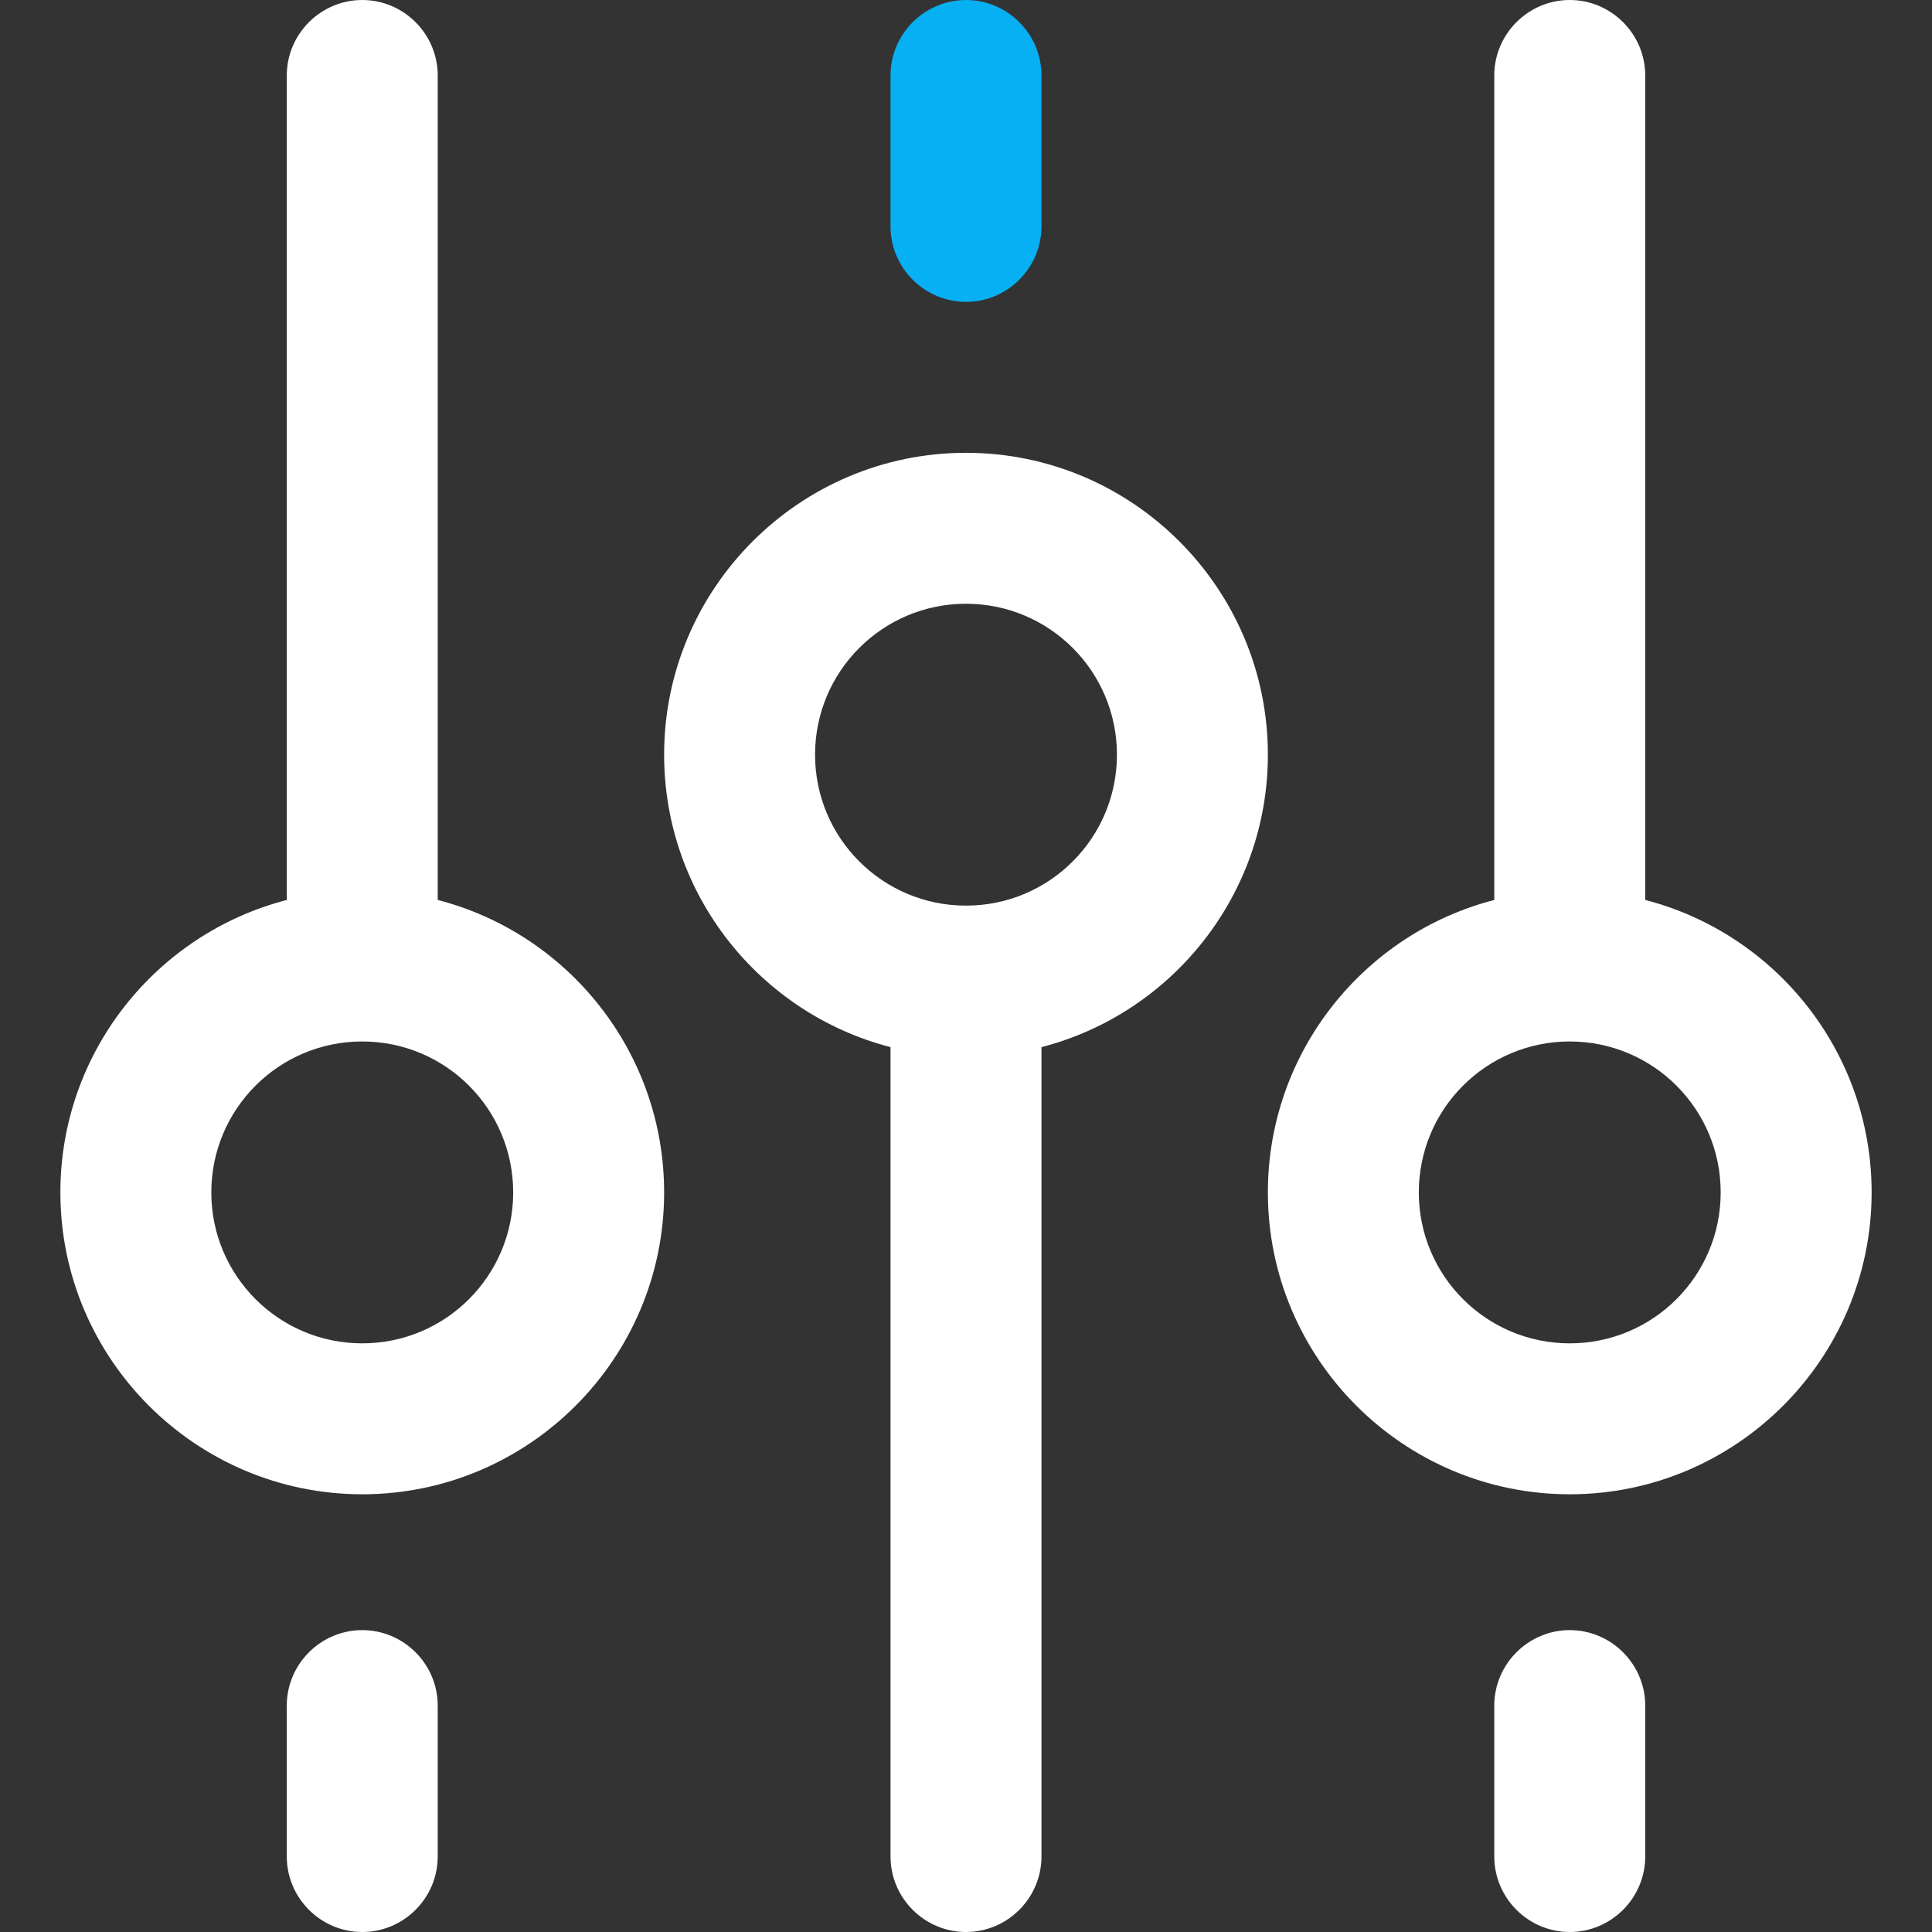
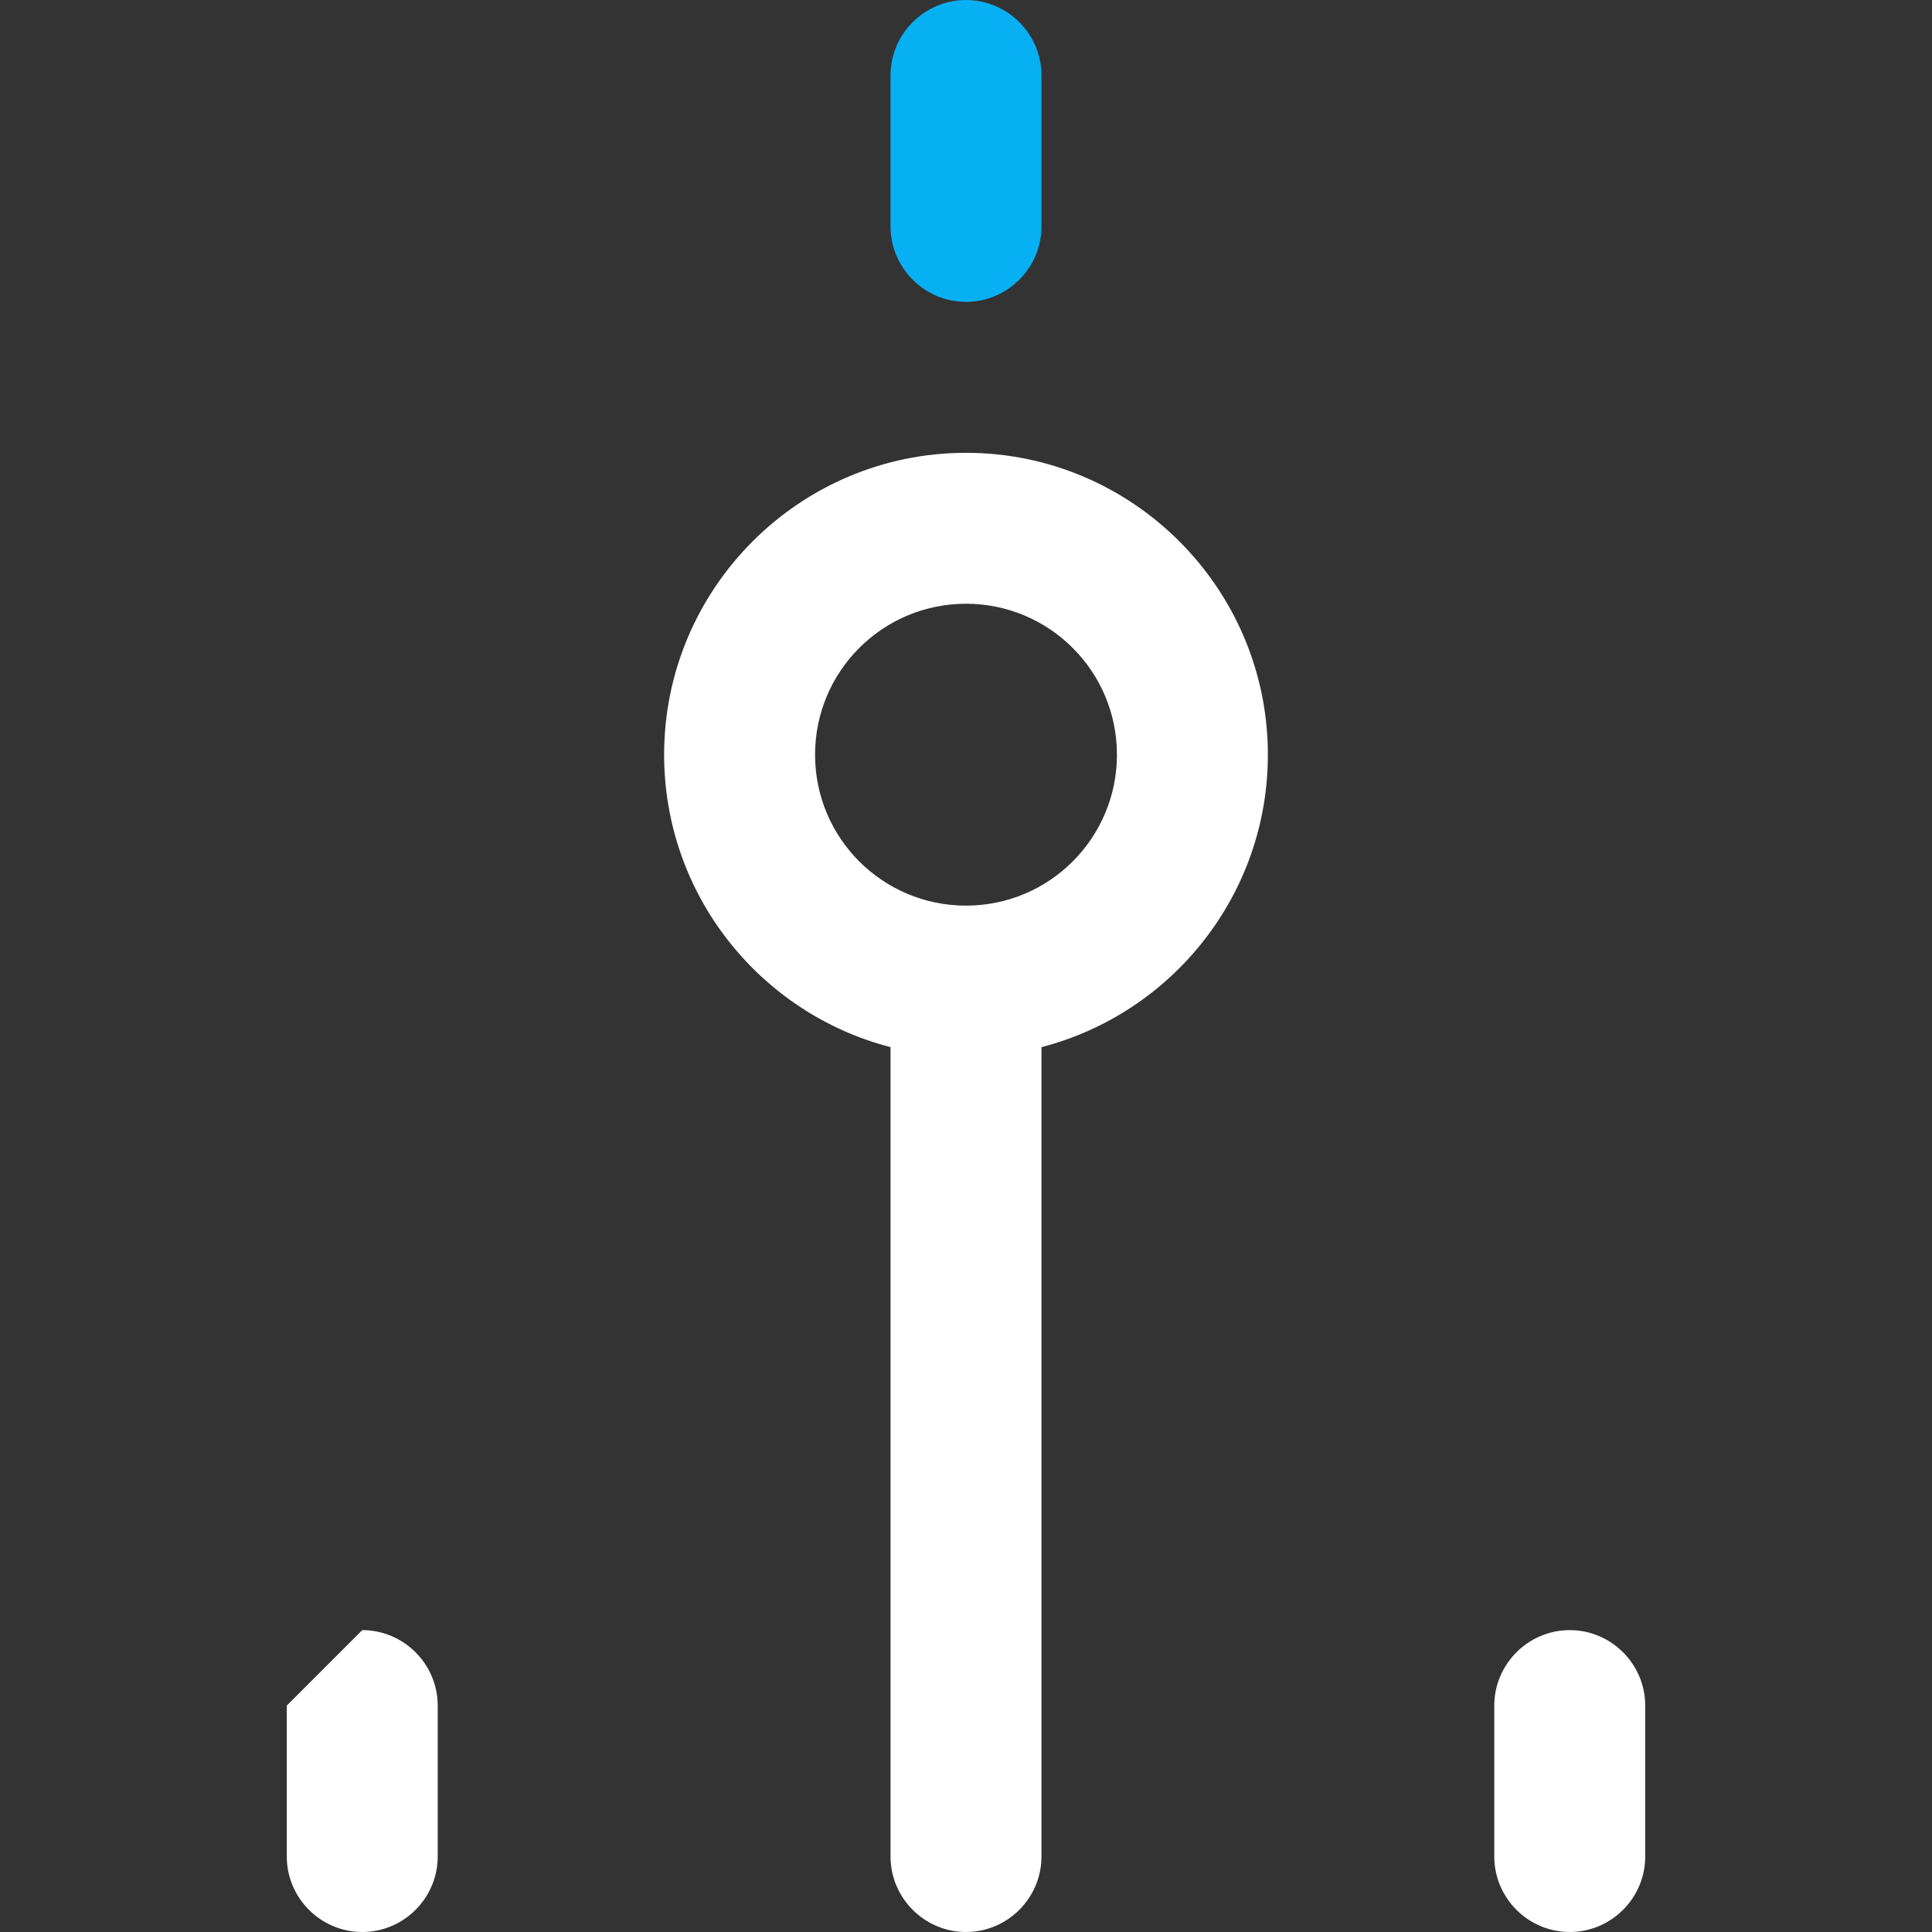
<svg xmlns="http://www.w3.org/2000/svg" xmlns:xlink="http://www.w3.org/1999/xlink" version="1.1" id="Vrstva_1" x="0px" y="0px" viewBox="0 0 512 512" style="enable-background:new 0 0 512 512;" xml:space="preserve">
  <rect x="0" y="0" width="512" height="512" fill="#333333" stroke="none" />
  <style type="text/css">
	.st0{clip-path:url(#SVGID_00000034065999582427896700000018026648234803002777_);}
	.st1{fill:#07B0F2;}
	.st2{fill:#FFFFFF;}
</style>
  <g>
    <g>
      <defs>
        <rect id="SVGID_1_" y="0" width="512" height="512" />
      </defs>
      <clipPath id="SVGID_00000078044270125025083780000009373108130183690155_">
        <use xlink:href="#SVGID_1_" style="overflow:visible;" />
      </clipPath>
      <g style="clip-path:url(#SVGID_00000078044270125025083780000009373108130183690155_);">
        <path class="st1" d="M256,0c-11,0-20,9-20,20v40c0,11,9,20,20,20s20-9,20-20V20C276,9,267,0,256,0z" />
        <path class="st2" d="M256,512c11,0,20-9,20-20V277.5c34.5-8.9,60-40.3,60-77.5c0-44.1-35.9-80-80-80s-80,35.9-80,80     c0,37.2,25.5,68.6,60,77.5V492C236,503,245,512,256,512z M216,200c0-22.1,17.9-40,40-40s40,17.9,40,40s-17.9,40-40,40     S216,222.1,216,200z" />
-         <path class="st2" d="M76,452v40c0,11,9,20,20,20s20-9,20-20v-40c0-11-9-20-20-20S76,441,76,452z" />
-         <path class="st2" d="M176,316c0-37.2-25.5-68.6-60-77.5V20c0-11-9-20-20-20S76,9,76,20v218.5c-34.5,8.9-60,40.3-60,77.5     c0,44.1,35.9,80,80,80S176,360.1,176,316z M96,356c-22.1,0-40-17.9-40-40s17.9-40,40-40s40,17.9,40,40S118.1,356,96,356z" />
+         <path class="st2" d="M76,452v40c0,11,9,20,20,20s20-9,20-20v-40c0-11-9-20-20-20z" />
        <path class="st2" d="M436,452c0-11-9-20-20-20s-20,9-20,20v40c0,11,9,20,20,20s20-9,20-20V452z" />
-         <path class="st2" d="M416,0c-11,0-20,9-20,20v218.5c-34.5,8.9-60,40.3-60,77.5c0,44.1,35.9,80,80,80s80-35.9,80-80     c0-37.2-25.5-68.6-60-77.5V20C436,9,427,0,416,0L416,0z M456,316c0,22.1-17.9,40-40,40s-40-17.9-40-40s17.9-40,40-40     S456,293.9,456,316z" />
      </g>
    </g>
  </g>
</svg>